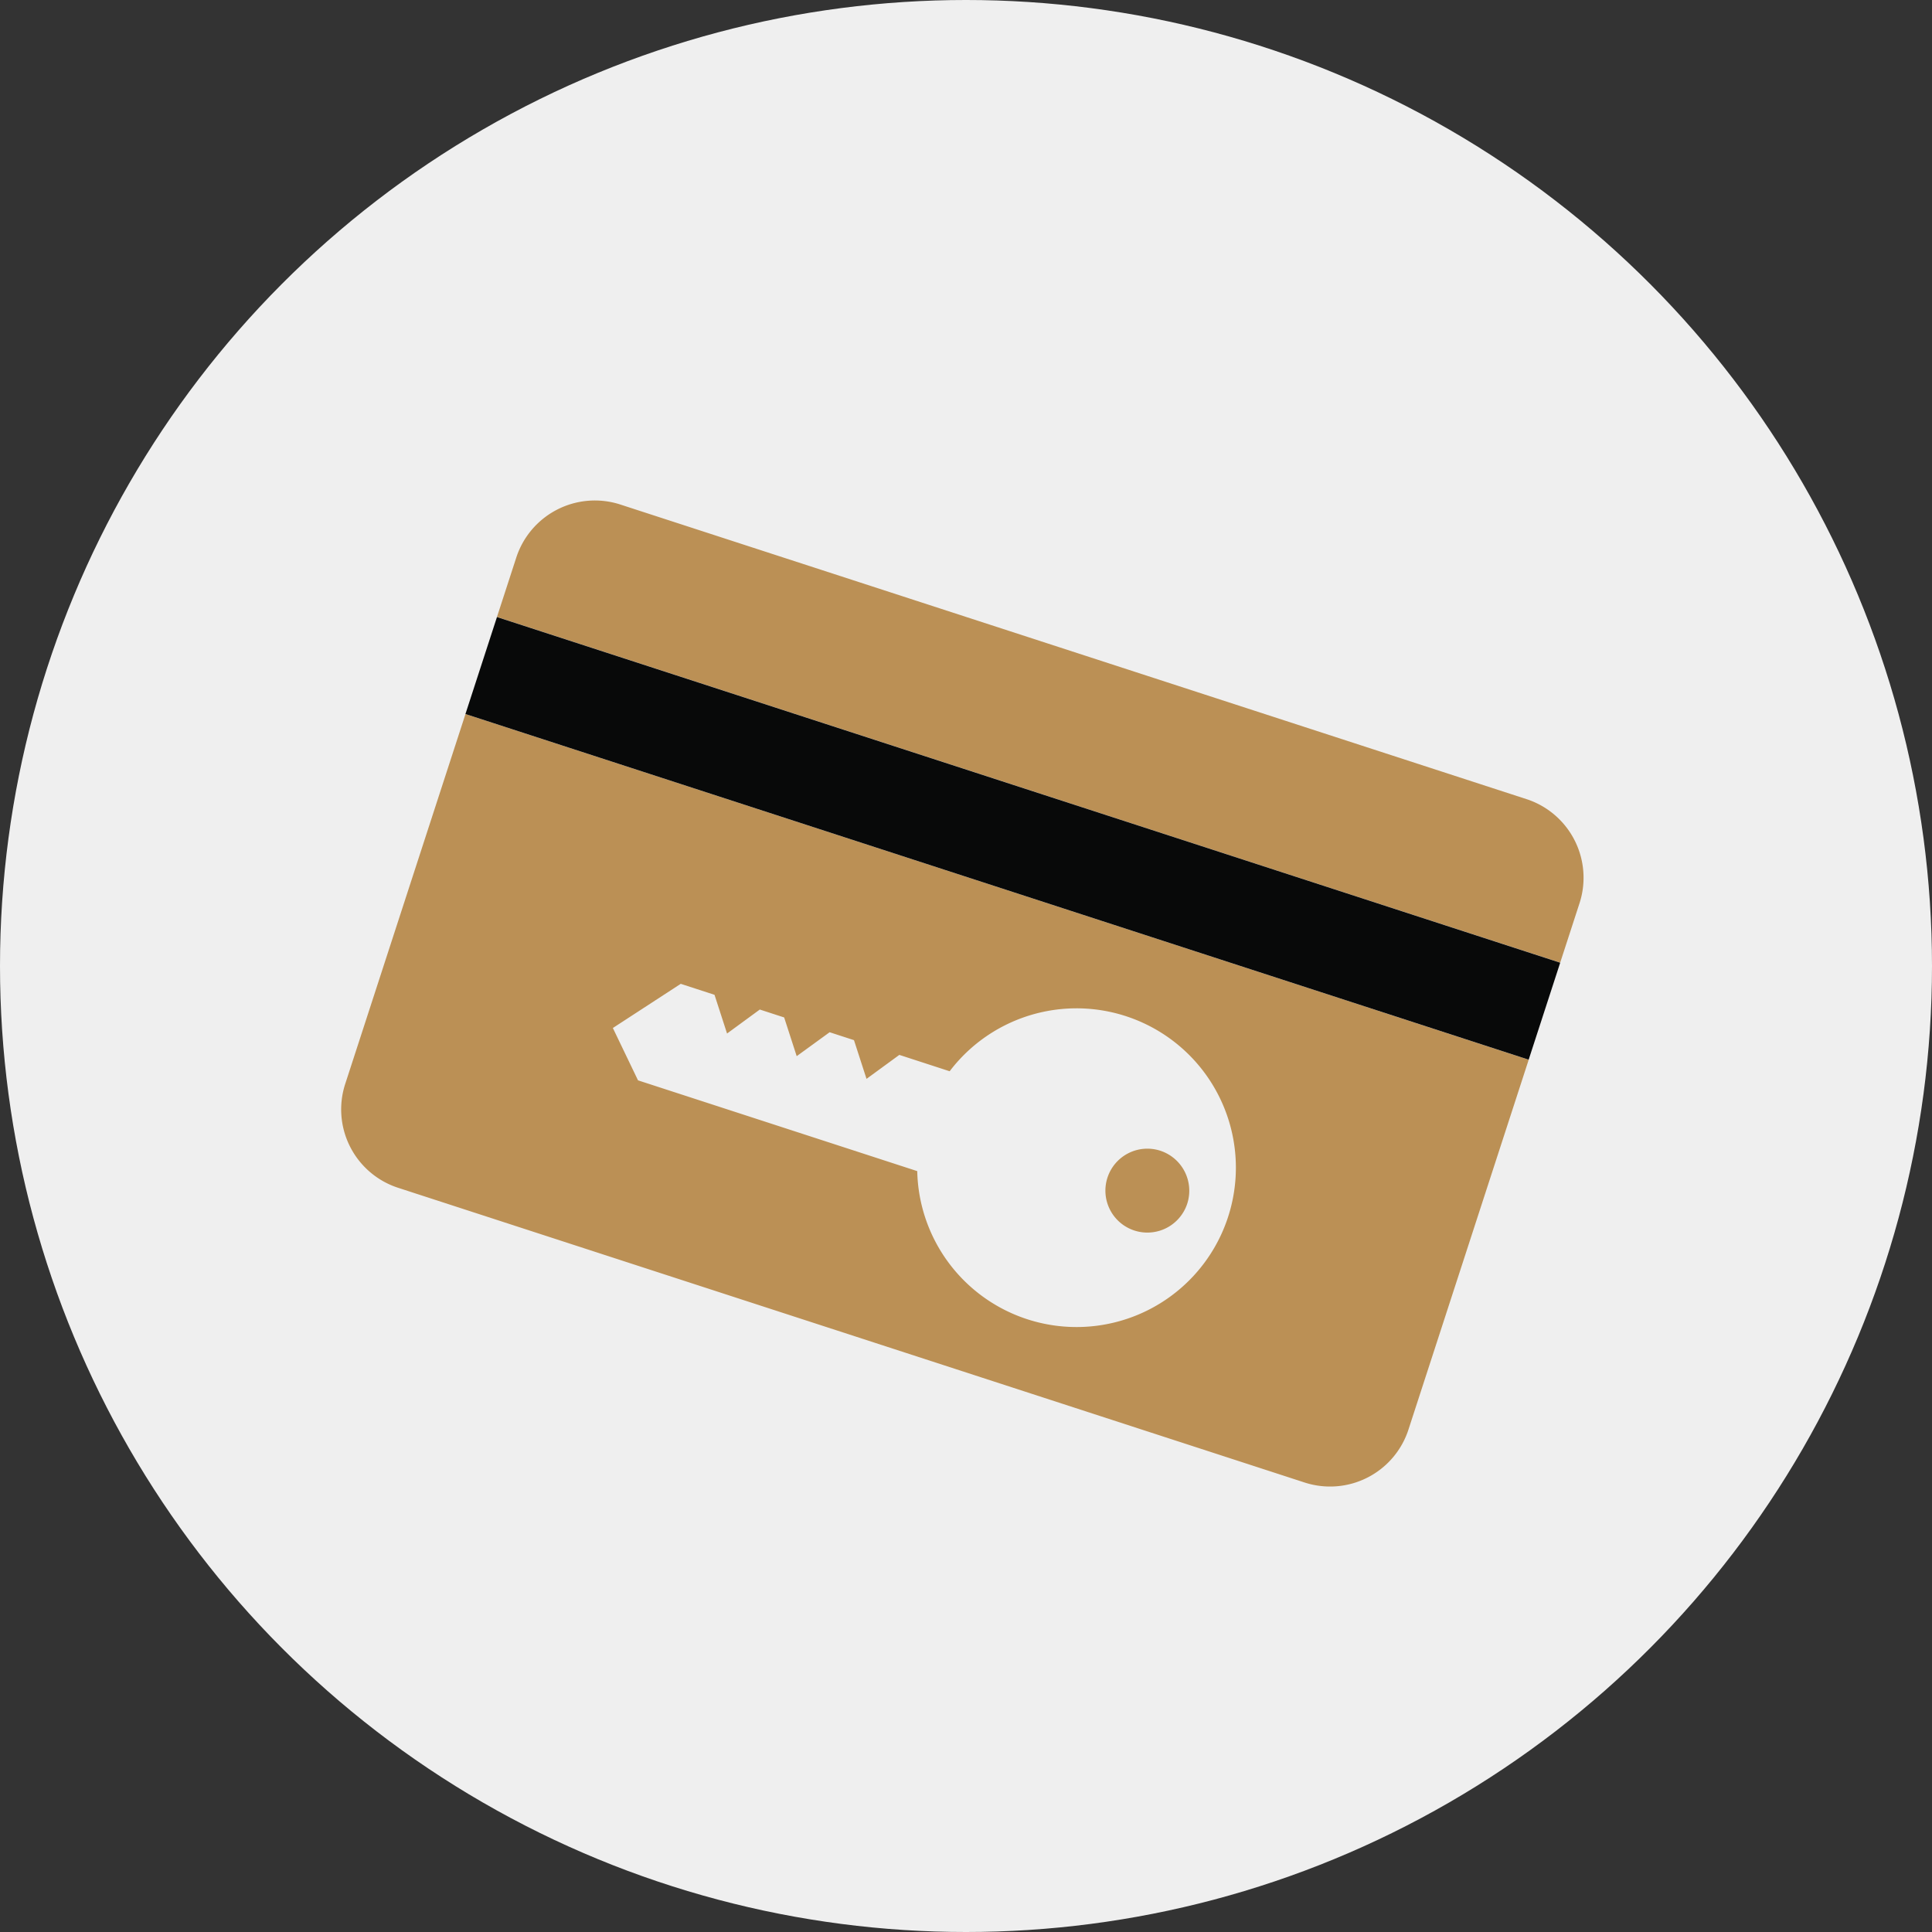
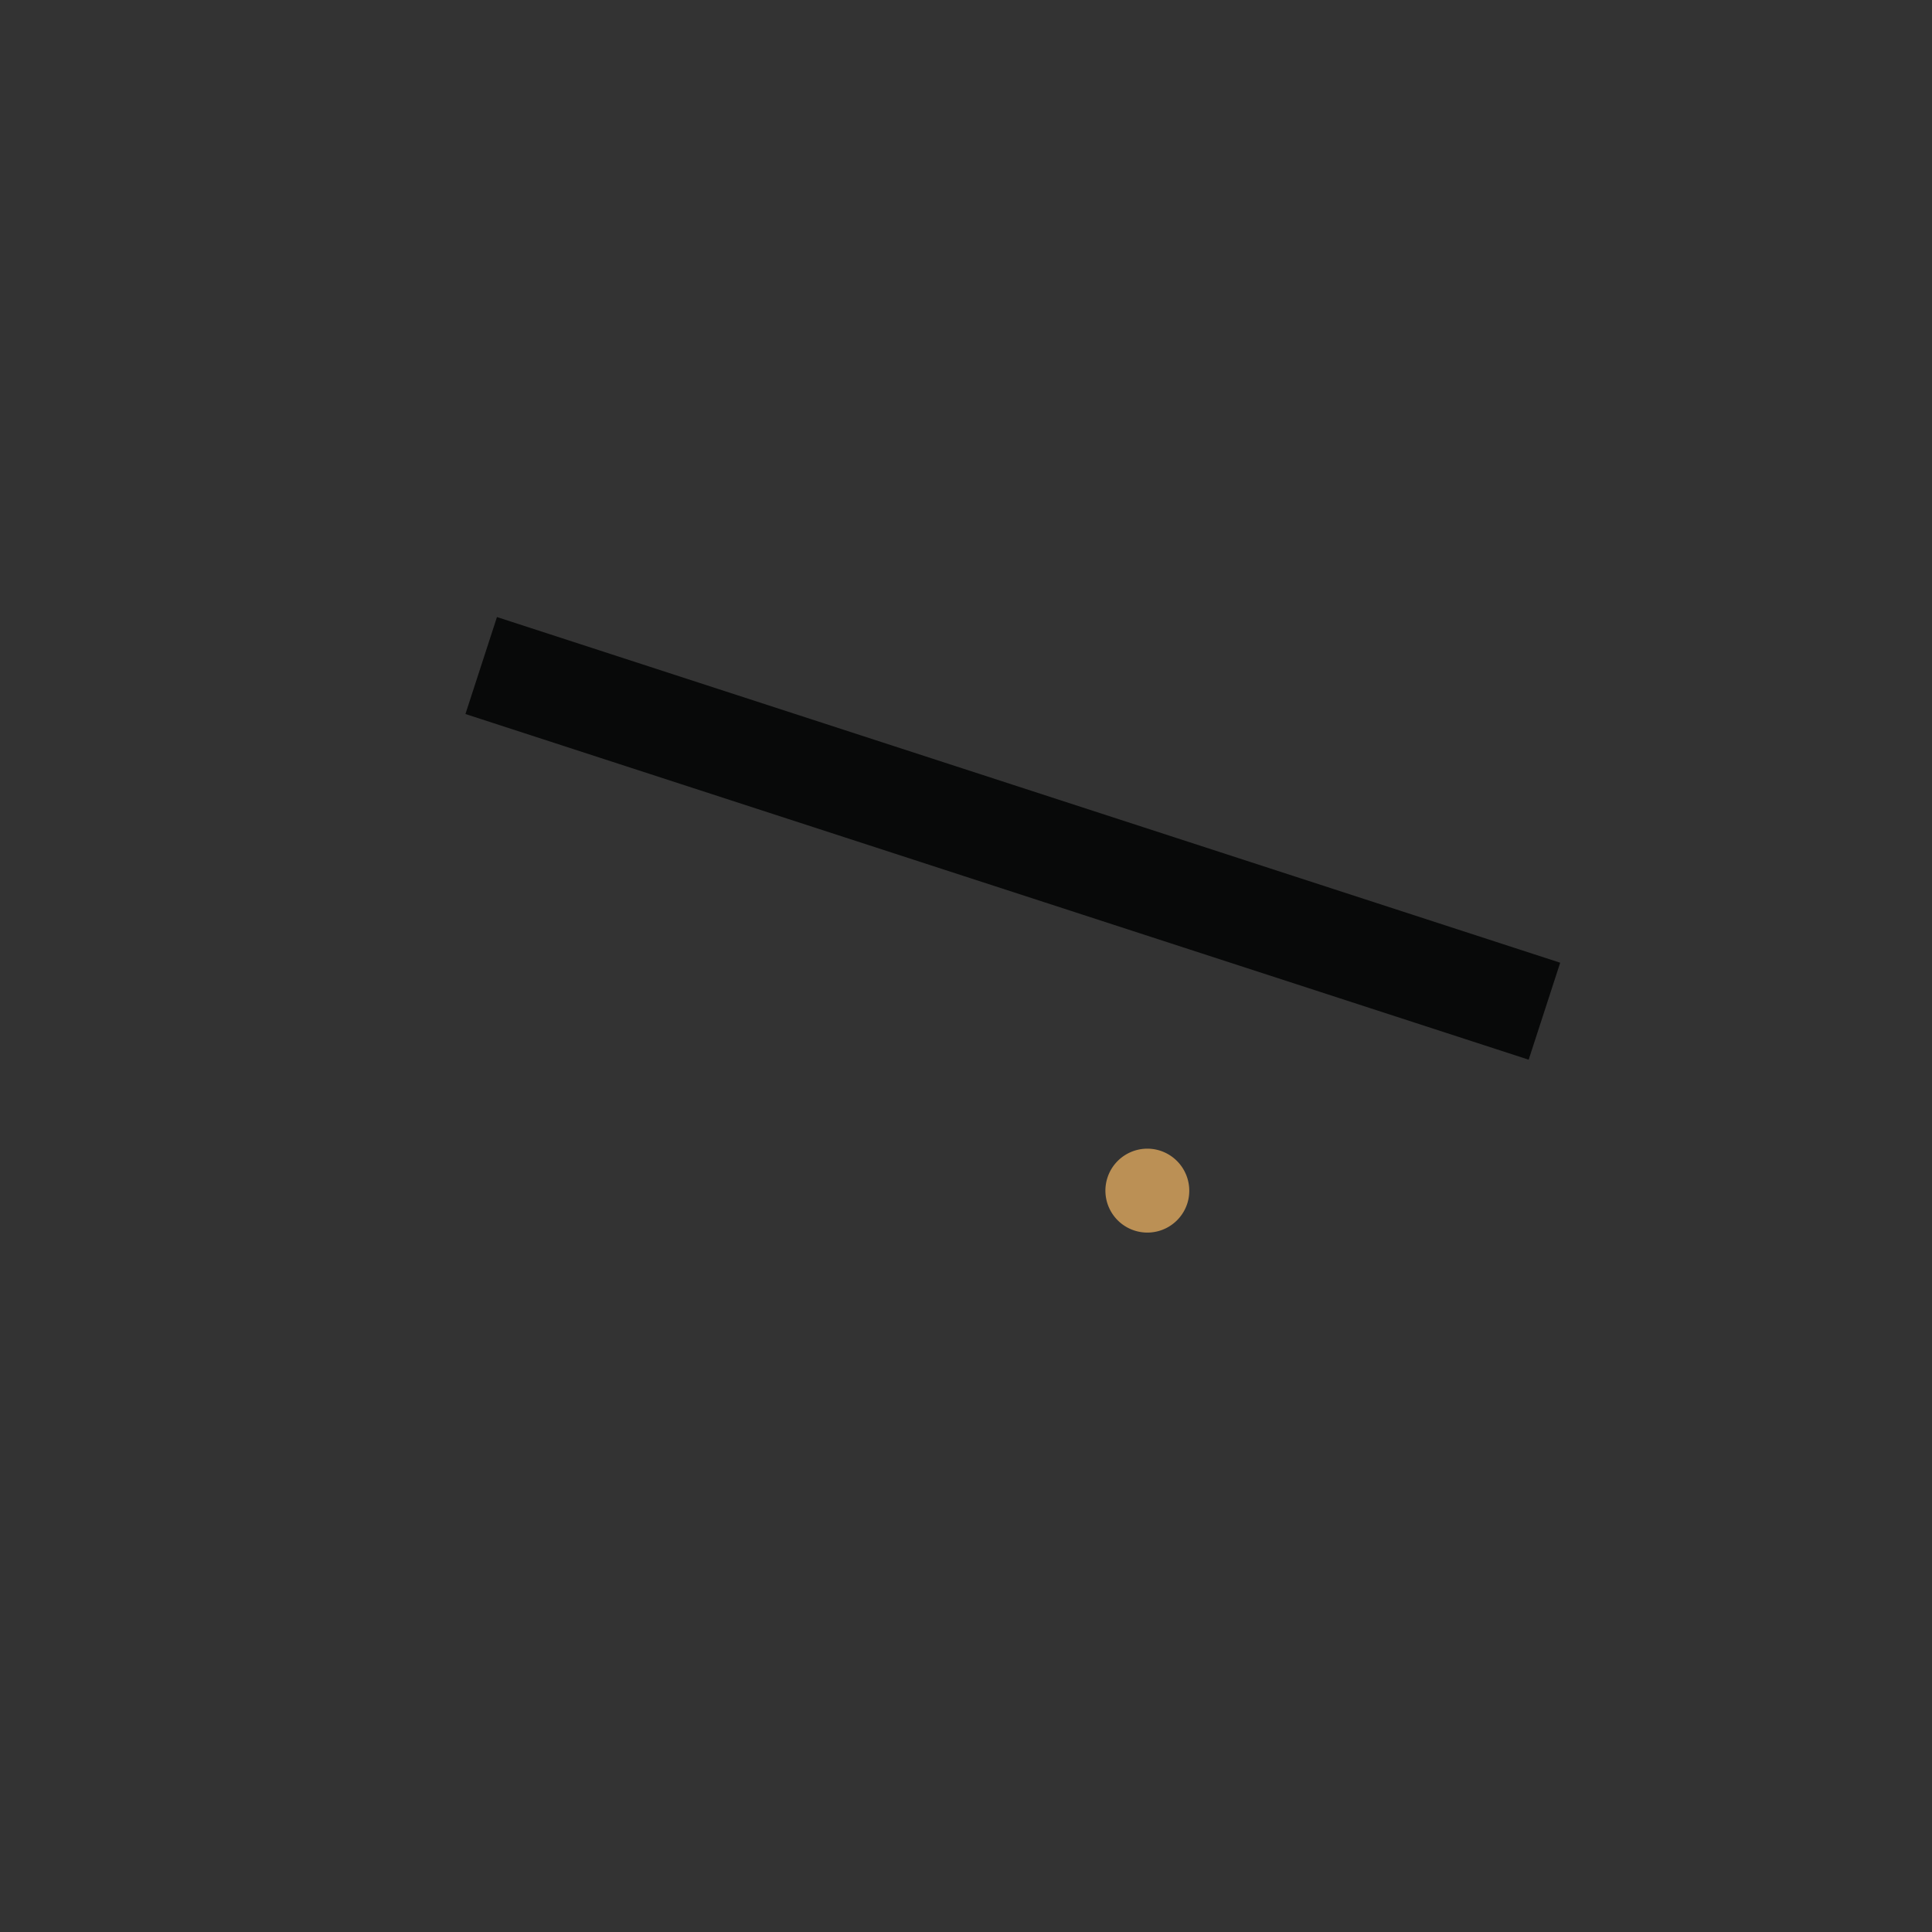
<svg xmlns="http://www.w3.org/2000/svg" width="116" height="116" viewBox="0 0 116 116">
  <rect x="0" y="0" width="116" height="116" fill="#333333" stroke="none" />
  <g data-name="Group 1495" transform="translate(.09)">
-     <circle data-name="Ellipse 202" cx="58" cy="58" r="58" transform="translate(-.09)" style="fill:#efefef" />
-   </g>
+     </g>
  <g data-name="Group 1515">
    <g data-name="Group 1514">
-       <path data-name="Path 1706" d="M67.127 5.005V8.71H0V5.005A4.962 4.962 0 0 1 4.908 0h57.31a4.962 4.962 0 0 1 4.909 5.005z" style="fill:#bb9055" transform="rotate(18.01 -74.474 117.02)" />
      <path data-name="Path 1707" d="M5.037 2.524A2.519 2.519 0 1 1 2.513 0a2.528 2.528 0 0 1 2.524 2.524z" transform="rotate(18.01 -181.897 246.41)" style="fill:#bb9055" />
-       <path data-name="Path 1708" d="M0 0v23.3a4.949 4.949 0 0 0 4.908 5h57.31a4.949 4.949 0 0 0 4.909-5V0zm43.32 24.126a9.565 9.565 0 0 1-9.039-6.415H16.652l-2.408-2.522 3.056-3.782h2.132l1.435 1.978 1.425-1.978h1.537l1.435 1.978 1.436-1.978h1.537l1.435 1.978 1.428-1.978h3.178a9.568 9.568 0 1 1 9.042 12.719z" transform="rotate(18.01 -121.296 109.613)" style="fill:#bb9055" />
    </g>
    <path data-name="Rectangle 607" transform="rotate(18.01 -101.972 112.667)" style="fill:#080909" d="M0 0h67.127v6.122H0z" />
  </g>
</svg>